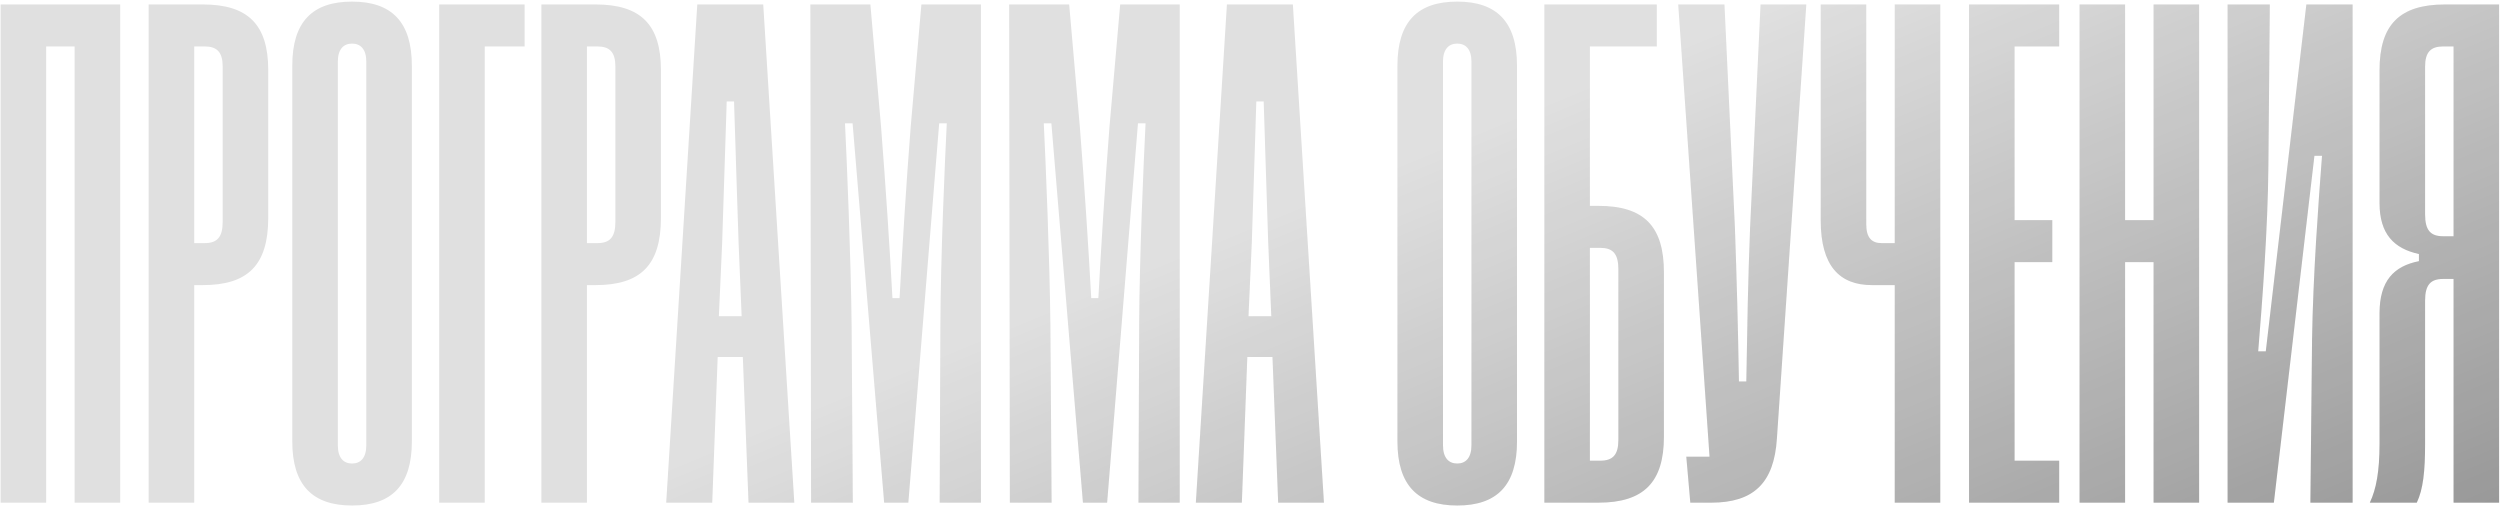
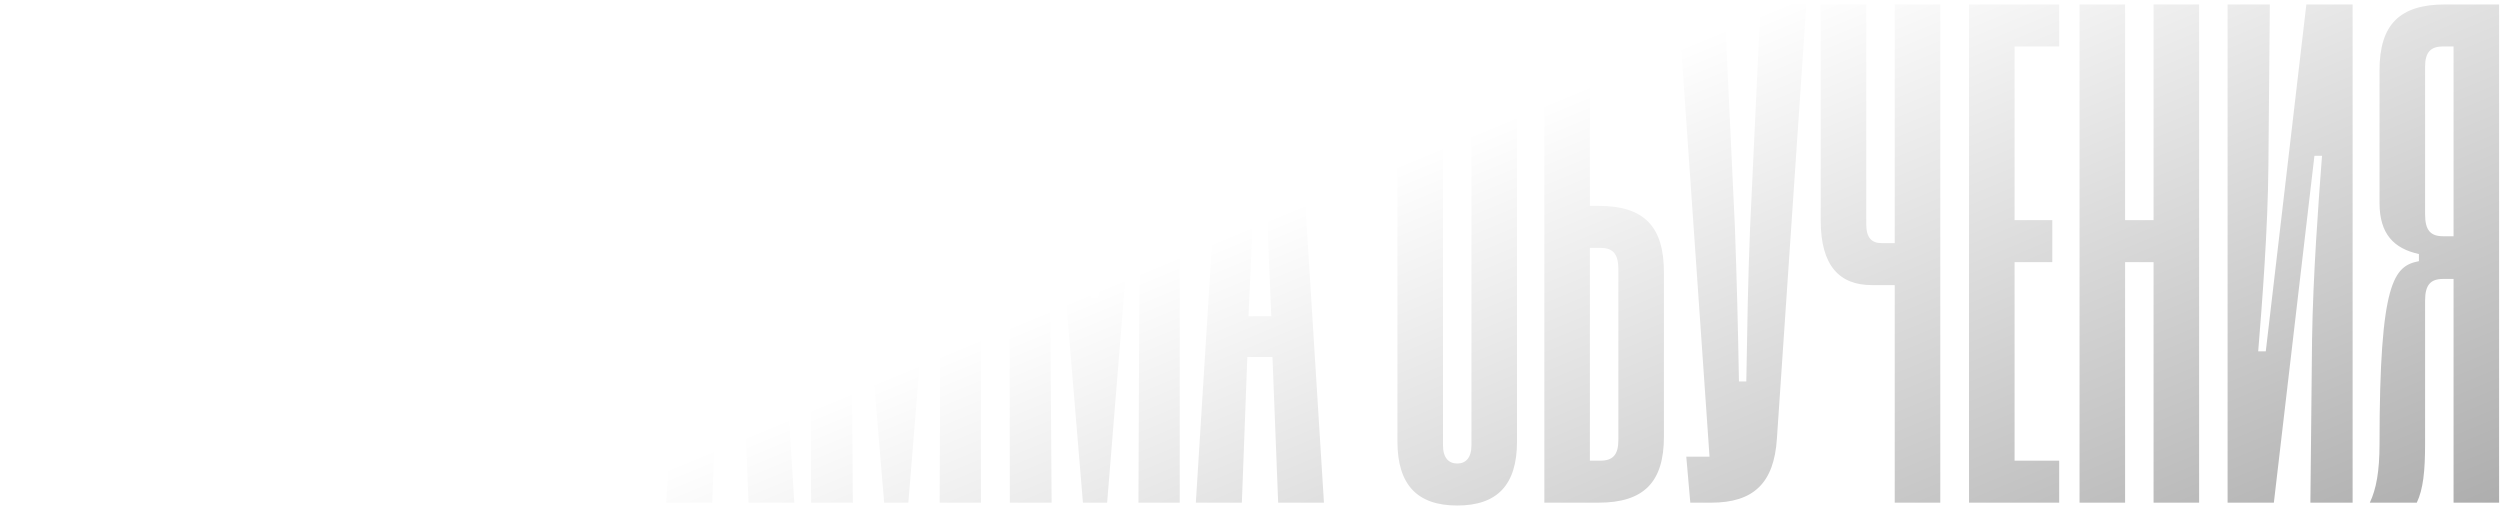
<svg xmlns="http://www.w3.org/2000/svg" width="562" height="114" viewBox="0 0 562 114" fill="none">
-   <path d="M10.377 113H0.138V1H27.017V113H16.777V10.44H10.377V113ZM43.659 113H33.419V1H45.579C55.765 1 60.299 5.533 60.299 15.773V48.947C60.299 59.56 55.765 64.093 45.579 64.093H43.659V113ZM43.659 10.44V54.653H46.005C48.779 54.653 50.059 53.373 50.059 49.853V14.973C50.059 11.72 48.779 10.44 46.005 10.44H43.659ZM65.705 99.24V14.76C65.705 4.893 70.239 0.36 79.145 0.36C87.999 0.36 92.585 4.893 92.585 14.76V99.24C92.585 109.053 88.105 113.64 79.145 113.64C70.239 113.64 65.705 109.053 65.705 99.24ZM75.945 13.853V100.093C75.945 102.92 77.225 104.2 79.145 104.2C81.065 104.2 82.345 102.92 82.345 100.093V13.853C82.345 11.08 81.065 9.8 79.145 9.8C77.225 9.8 75.945 11.08 75.945 13.853ZM108.971 113H98.731V1H117.931V10.44H108.971V113ZM131.94 113H121.7V1H133.86C144.047 1 148.58 5.533 148.58 15.773V48.947C148.58 59.56 144.047 64.093 133.86 64.093H131.94V113ZM131.94 10.44V54.653H134.287C137.06 54.653 138.34 53.373 138.34 49.853V14.973C138.34 11.72 137.06 10.44 134.287 10.44H131.94ZM160.108 113H149.761L156.748 1H171.575L178.561 113H168.268L166.988 80.253H161.335L160.108 113ZM162.348 54.44L161.601 71.08H166.721L166.028 54.44C165.655 43.56 165.388 34.12 165.015 22.813H163.361C162.988 34.12 162.721 43.347 162.348 54.44ZM191.715 113H182.329L182.169 1H195.662L198.062 28.52C199.075 41.427 200.035 56.04 200.622 67.027H202.222C202.809 56.147 203.715 41.373 204.729 28.467L207.129 1H220.515V113H211.235L211.395 73.48C211.449 57.8 212.409 36.253 212.835 27.72H211.129L204.195 113H198.755L191.662 27.72H189.955C190.382 36.467 191.289 57.853 191.449 73.48L191.715 113ZM236.403 113H227.016L226.856 1H240.35L242.75 28.52C243.763 41.427 244.723 56.04 245.31 67.027H246.91C247.496 56.147 248.403 41.373 249.416 28.467L251.816 1H265.203V113H255.923L256.083 73.48C256.136 57.8 257.096 36.253 257.523 27.72H255.816L248.883 113H243.443L236.35 27.72H234.643C235.07 36.467 235.976 57.853 236.136 73.48L236.403 113ZM279.17 113H268.824L275.81 1H290.637L297.624 113H287.33L286.05 80.253H280.397L279.17 113ZM281.41 54.44L280.664 71.08H285.784L285.09 54.44C284.717 43.56 284.45 34.12 284.077 22.813H282.424C282.05 34.12 281.784 43.347 281.41 54.44ZM314.143 99.24V14.76C314.143 4.893 318.676 0.36 327.583 0.36C336.436 0.36 341.023 4.893 341.023 14.76V99.24C341.023 109.053 336.543 113.64 327.583 113.64C318.676 113.64 314.143 109.053 314.143 99.24ZM324.383 13.853V100.093C324.383 102.92 325.663 104.2 327.583 104.2C329.503 104.2 330.783 102.92 330.783 100.093V13.853C330.783 11.08 329.503 9.8 327.583 9.8C325.663 9.8 324.383 11.08 324.383 13.853ZM347.169 113V1H372.449V10.44H357.409V46.28H359.329C369.515 46.28 374.049 50.813 374.049 61.213V98.173C374.049 108.413 369.515 113 359.329 113H347.169ZM359.755 55.72H357.409V103.56H359.755C362.529 103.56 363.809 102.28 363.809 98.92V60.52C363.809 57 362.529 55.72 359.755 55.72ZM379.075 102.653H384.301L377.261 1H387.661L390.008 51.133C390.435 63.08 390.701 73.373 390.915 85.747H392.568C392.781 73.373 392.941 63.08 393.421 51.133L395.768 1H406.061L399.448 98.6C398.808 108.573 394.221 113 384.675 113H379.981L379.075 102.653ZM425.935 54.653V1H436.175V113H425.935V64.093H420.815C413.562 64.093 409.295 59.827 409.295 49.533V1H419.535V50.44C419.535 53.427 420.762 54.653 422.949 54.653H425.935ZM462.904 113H442.637V1H462.904V10.44H452.877V49.48H461.357V58.92H452.877V103.56H462.904V113ZM477.721 113H467.481V1H477.721V49.48H484.121V1H494.361V113H484.121V58.92H477.721V113ZM528.869 1V113H519.376L519.749 76.413C519.963 61.907 521.189 45.48 521.989 35.027H520.283L511.163 113H500.762V1H510.256L509.936 37.16C509.829 51.56 508.496 68.52 507.643 78.973H509.349L518.469 1H528.869ZM561.8 1V113H551.56V62.707H549.214C546.44 62.707 545.16 63.987 545.16 67.56V99.72C545.16 105.96 544.734 109.96 543.294 113H532.734C534.174 109.96 534.92 106.013 534.92 99.72V70.44C534.92 63.08 538.174 59.827 543.774 58.707V57.107C538.174 55.88 534.92 52.627 534.92 45.64V15.773C534.92 5.533 539.454 1 549.64 1H561.8ZM549.214 53.107H551.56V10.44H549.214C546.44 10.44 545.16 11.72 545.16 14.973V48.2C545.16 51.827 546.44 53.107 549.214 53.107Z" fill="#E0E0E0" />
-   <path d="M10.377 113H0.138V1H27.017V113H16.777V10.44H10.377V113ZM43.659 113H33.419V1H45.579C55.765 1 60.299 5.533 60.299 15.773V48.947C60.299 59.56 55.765 64.093 45.579 64.093H43.659V113ZM43.659 10.44V54.653H46.005C48.779 54.653 50.059 53.373 50.059 49.853V14.973C50.059 11.72 48.779 10.44 46.005 10.44H43.659ZM65.705 99.24V14.76C65.705 4.893 70.239 0.36 79.145 0.36C87.999 0.36 92.585 4.893 92.585 14.76V99.24C92.585 109.053 88.105 113.64 79.145 113.64C70.239 113.64 65.705 109.053 65.705 99.24ZM75.945 13.853V100.093C75.945 102.92 77.225 104.2 79.145 104.2C81.065 104.2 82.345 102.92 82.345 100.093V13.853C82.345 11.08 81.065 9.8 79.145 9.8C77.225 9.8 75.945 11.08 75.945 13.853ZM108.971 113H98.731V1H117.931V10.44H108.971V113ZM131.94 113H121.7V1H133.86C144.047 1 148.58 5.533 148.58 15.773V48.947C148.58 59.56 144.047 64.093 133.86 64.093H131.94V113ZM131.94 10.44V54.653H134.287C137.06 54.653 138.34 53.373 138.34 49.853V14.973C138.34 11.72 137.06 10.44 134.287 10.44H131.94ZM160.108 113H149.761L156.748 1H171.575L178.561 113H168.268L166.988 80.253H161.335L160.108 113ZM162.348 54.44L161.601 71.08H166.721L166.028 54.44C165.655 43.56 165.388 34.12 165.015 22.813H163.361C162.988 34.12 162.721 43.347 162.348 54.44ZM191.715 113H182.329L182.169 1H195.662L198.062 28.52C199.075 41.427 200.035 56.04 200.622 67.027H202.222C202.809 56.147 203.715 41.373 204.729 28.467L207.129 1H220.515V113H211.235L211.395 73.48C211.449 57.8 212.409 36.253 212.835 27.72H211.129L204.195 113H198.755L191.662 27.72H189.955C190.382 36.467 191.289 57.853 191.449 73.48L191.715 113ZM236.403 113H227.016L226.856 1H240.35L242.75 28.52C243.763 41.427 244.723 56.04 245.31 67.027H246.91C247.496 56.147 248.403 41.373 249.416 28.467L251.816 1H265.203V113H255.923L256.083 73.48C256.136 57.8 257.096 36.253 257.523 27.72H255.816L248.883 113H243.443L236.35 27.72H234.643C235.07 36.467 235.976 57.853 236.136 73.48L236.403 113ZM279.17 113H268.824L275.81 1H290.637L297.624 113H287.33L286.05 80.253H280.397L279.17 113ZM281.41 54.44L280.664 71.08H285.784L285.09 54.44C284.717 43.56 284.45 34.12 284.077 22.813H282.424C282.05 34.12 281.784 43.347 281.41 54.44ZM314.143 99.24V14.76C314.143 4.893 318.676 0.36 327.583 0.36C336.436 0.36 341.023 4.893 341.023 14.76V99.24C341.023 109.053 336.543 113.64 327.583 113.64C318.676 113.64 314.143 109.053 314.143 99.24ZM324.383 13.853V100.093C324.383 102.92 325.663 104.2 327.583 104.2C329.503 104.2 330.783 102.92 330.783 100.093V13.853C330.783 11.08 329.503 9.8 327.583 9.8C325.663 9.8 324.383 11.08 324.383 13.853ZM347.169 113V1H372.449V10.44H357.409V46.28H359.329C369.515 46.28 374.049 50.813 374.049 61.213V98.173C374.049 108.413 369.515 113 359.329 113H347.169ZM359.755 55.72H357.409V103.56H359.755C362.529 103.56 363.809 102.28 363.809 98.92V60.52C363.809 57 362.529 55.72 359.755 55.72ZM379.075 102.653H384.301L377.261 1H387.661L390.008 51.133C390.435 63.08 390.701 73.373 390.915 85.747H392.568C392.781 73.373 392.941 63.08 393.421 51.133L395.768 1H406.061L399.448 98.6C398.808 108.573 394.221 113 384.675 113H379.981L379.075 102.653ZM425.935 54.653V1H436.175V113H425.935V64.093H420.815C413.562 64.093 409.295 59.827 409.295 49.533V1H419.535V50.44C419.535 53.427 420.762 54.653 422.949 54.653H425.935ZM462.904 113H442.637V1H462.904V10.44H452.877V49.48H461.357V58.92H452.877V103.56H462.904V113ZM477.721 113H467.481V1H477.721V49.48H484.121V1H494.361V113H484.121V58.92H477.721V113ZM528.869 1V113H519.376L519.749 76.413C519.963 61.907 521.189 45.48 521.989 35.027H520.283L511.163 113H500.762V1H510.256L509.936 37.16C509.829 51.56 508.496 68.52 507.643 78.973H509.349L518.469 1H528.869ZM561.8 1V113H551.56V62.707H549.214C546.44 62.707 545.16 63.987 545.16 67.56V99.72C545.16 105.96 544.734 109.96 543.294 113H532.734C534.174 109.96 534.92 106.013 534.92 99.72V70.44C534.92 63.08 538.174 59.827 543.774 58.707V57.107C538.174 55.88 534.92 52.627 534.92 45.64V15.773C534.92 5.533 539.454 1 549.64 1H561.8ZM549.214 53.107H551.56V10.44H549.214C546.44 10.44 545.16 11.72 545.16 14.973V48.2C545.16 51.827 546.44 53.107 549.214 53.107Z" fill="url(#paint0_linear_1_4166)" fill-opacity="0.5" />
+   <path d="M10.377 113H0.138V1H27.017V113H16.777V10.44H10.377V113ZM43.659 113H33.419V1H45.579C55.765 1 60.299 5.533 60.299 15.773V48.947C60.299 59.56 55.765 64.093 45.579 64.093H43.659V113ZM43.659 10.44V54.653H46.005C48.779 54.653 50.059 53.373 50.059 49.853V14.973C50.059 11.72 48.779 10.44 46.005 10.44H43.659ZM65.705 99.24V14.76C65.705 4.893 70.239 0.36 79.145 0.36C87.999 0.36 92.585 4.893 92.585 14.76V99.24C92.585 109.053 88.105 113.64 79.145 113.64C70.239 113.64 65.705 109.053 65.705 99.24ZM75.945 13.853V100.093C75.945 102.92 77.225 104.2 79.145 104.2C81.065 104.2 82.345 102.92 82.345 100.093V13.853C82.345 11.08 81.065 9.8 79.145 9.8C77.225 9.8 75.945 11.08 75.945 13.853ZM108.971 113H98.731V1H117.931V10.44H108.971V113ZM131.94 113H121.7V1H133.86C144.047 1 148.58 5.533 148.58 15.773V48.947C148.58 59.56 144.047 64.093 133.86 64.093H131.94V113ZM131.94 10.44V54.653H134.287C137.06 54.653 138.34 53.373 138.34 49.853V14.973C138.34 11.72 137.06 10.44 134.287 10.44H131.94ZM160.108 113H149.761L156.748 1H171.575L178.561 113H168.268L166.988 80.253H161.335L160.108 113ZM162.348 54.44L161.601 71.08H166.721L166.028 54.44C165.655 43.56 165.388 34.12 165.015 22.813H163.361C162.988 34.12 162.721 43.347 162.348 54.44ZM191.715 113H182.329L182.169 1H195.662L198.062 28.52C199.075 41.427 200.035 56.04 200.622 67.027H202.222C202.809 56.147 203.715 41.373 204.729 28.467L207.129 1H220.515V113H211.235L211.395 73.48C211.449 57.8 212.409 36.253 212.835 27.72H211.129L204.195 113H198.755L191.662 27.72H189.955C190.382 36.467 191.289 57.853 191.449 73.48L191.715 113ZM236.403 113H227.016L226.856 1H240.35L242.75 28.52C243.763 41.427 244.723 56.04 245.31 67.027H246.91C247.496 56.147 248.403 41.373 249.416 28.467L251.816 1H265.203V113H255.923L256.083 73.48C256.136 57.8 257.096 36.253 257.523 27.72H255.816L248.883 113H243.443L236.35 27.72H234.643C235.07 36.467 235.976 57.853 236.136 73.48L236.403 113ZM279.17 113H268.824L275.81 1H290.637L297.624 113H287.33L286.05 80.253H280.397L279.17 113ZM281.41 54.44L280.664 71.08H285.784L285.09 54.44C284.717 43.56 284.45 34.12 284.077 22.813H282.424C282.05 34.12 281.784 43.347 281.41 54.44ZM314.143 99.24V14.76C314.143 4.893 318.676 0.36 327.583 0.36C336.436 0.36 341.023 4.893 341.023 14.76V99.24C341.023 109.053 336.543 113.64 327.583 113.64C318.676 113.64 314.143 109.053 314.143 99.24ZM324.383 13.853V100.093C324.383 102.92 325.663 104.2 327.583 104.2C329.503 104.2 330.783 102.92 330.783 100.093V13.853C330.783 11.08 329.503 9.8 327.583 9.8C325.663 9.8 324.383 11.08 324.383 13.853ZM347.169 113V1H372.449V10.44H357.409V46.28H359.329C369.515 46.28 374.049 50.813 374.049 61.213V98.173C374.049 108.413 369.515 113 359.329 113H347.169ZM359.755 55.72H357.409V103.56H359.755C362.529 103.56 363.809 102.28 363.809 98.92V60.52C363.809 57 362.529 55.72 359.755 55.72ZM379.075 102.653H384.301L377.261 1H387.661L390.008 51.133C390.435 63.08 390.701 73.373 390.915 85.747H392.568C392.781 73.373 392.941 63.08 393.421 51.133L395.768 1H406.061L399.448 98.6C398.808 108.573 394.221 113 384.675 113H379.981L379.075 102.653ZM425.935 54.653V1H436.175V113H425.935V64.093H420.815C413.562 64.093 409.295 59.827 409.295 49.533V1H419.535V50.44C419.535 53.427 420.762 54.653 422.949 54.653H425.935ZM462.904 113H442.637V1H462.904V10.44H452.877V49.48H461.357V58.92H452.877V103.56H462.904V113ZM477.721 113H467.481V1H477.721V49.48H484.121V1H494.361V113H484.121V58.92H477.721V113ZM528.869 1V113H519.376L519.749 76.413C519.963 61.907 521.189 45.48 521.989 35.027H520.283L511.163 113H500.762V1H510.256L509.936 37.16C509.829 51.56 508.496 68.52 507.643 78.973H509.349L518.469 1H528.869ZM561.8 1V113H551.56V62.707H549.214C546.44 62.707 545.16 63.987 545.16 67.56V99.72C545.16 105.96 544.734 109.96 543.294 113H532.734C534.174 109.96 534.92 106.013 534.92 99.72C534.92 63.08 538.174 59.827 543.774 58.707V57.107C538.174 55.88 534.92 52.627 534.92 45.64V15.773C534.92 5.533 539.454 1 549.64 1H561.8ZM549.214 53.107H551.56V10.44H549.214C546.44 10.44 545.16 11.72 545.16 14.973V48.2C545.16 51.827 546.44 53.107 549.214 53.107Z" fill="url(#paint0_linear_1_4166)" fill-opacity="0.5" />
  <defs>
    <linearGradient id="paint0_linear_1_4166" x1="721.914" y1="148.53" x2="622.241" y2="-91.338" gradientUnits="userSpaceOnUse">
      <stop />
      <stop offset="1" stop-opacity="0" />
    </linearGradient>
  </defs>
</svg>